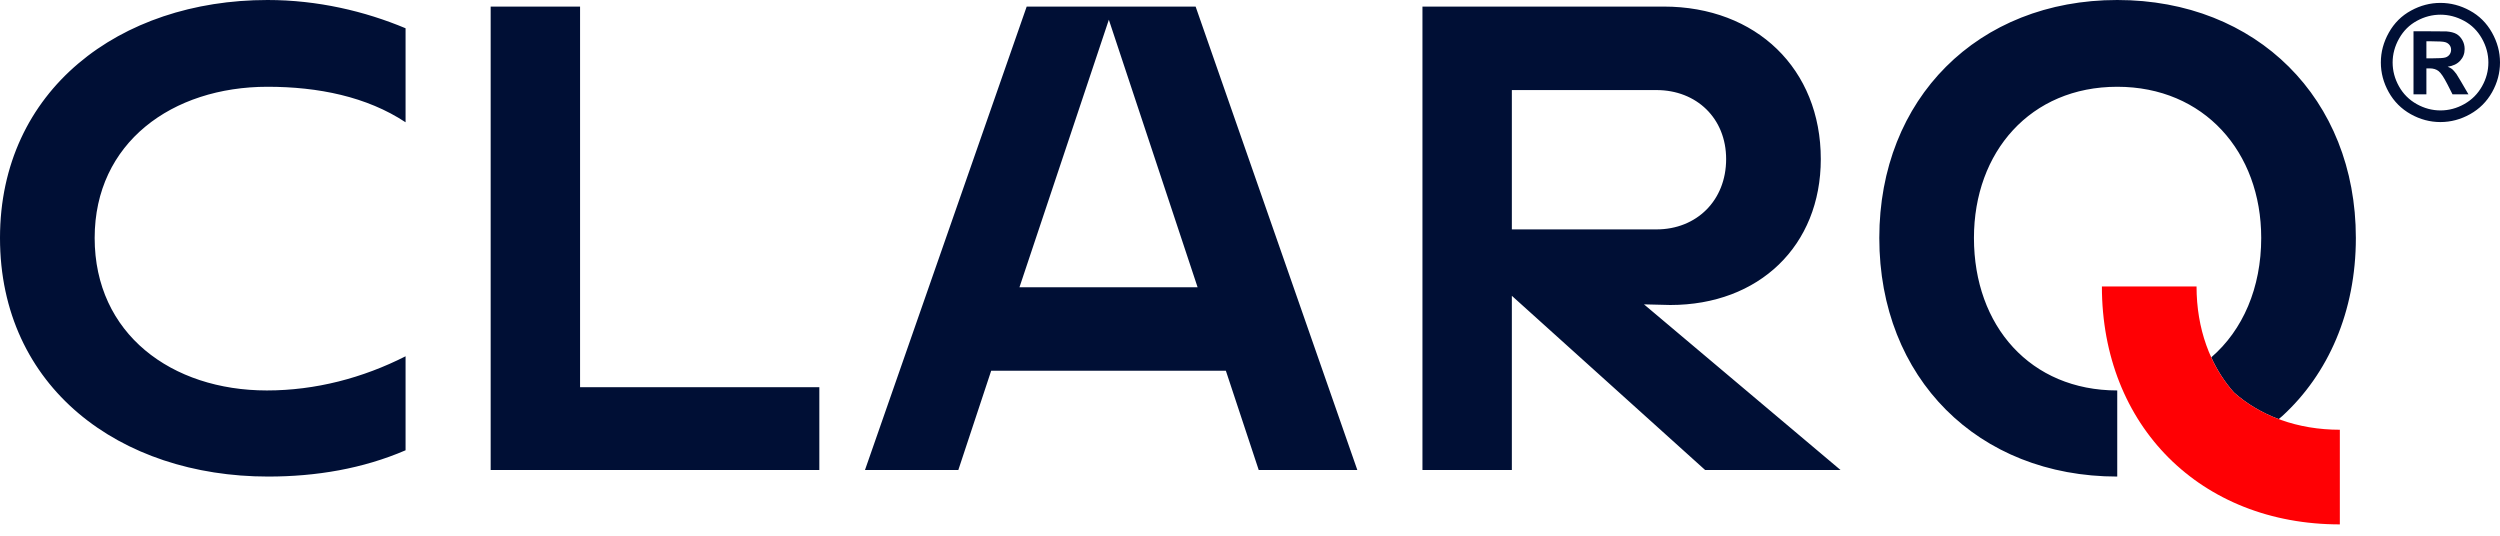
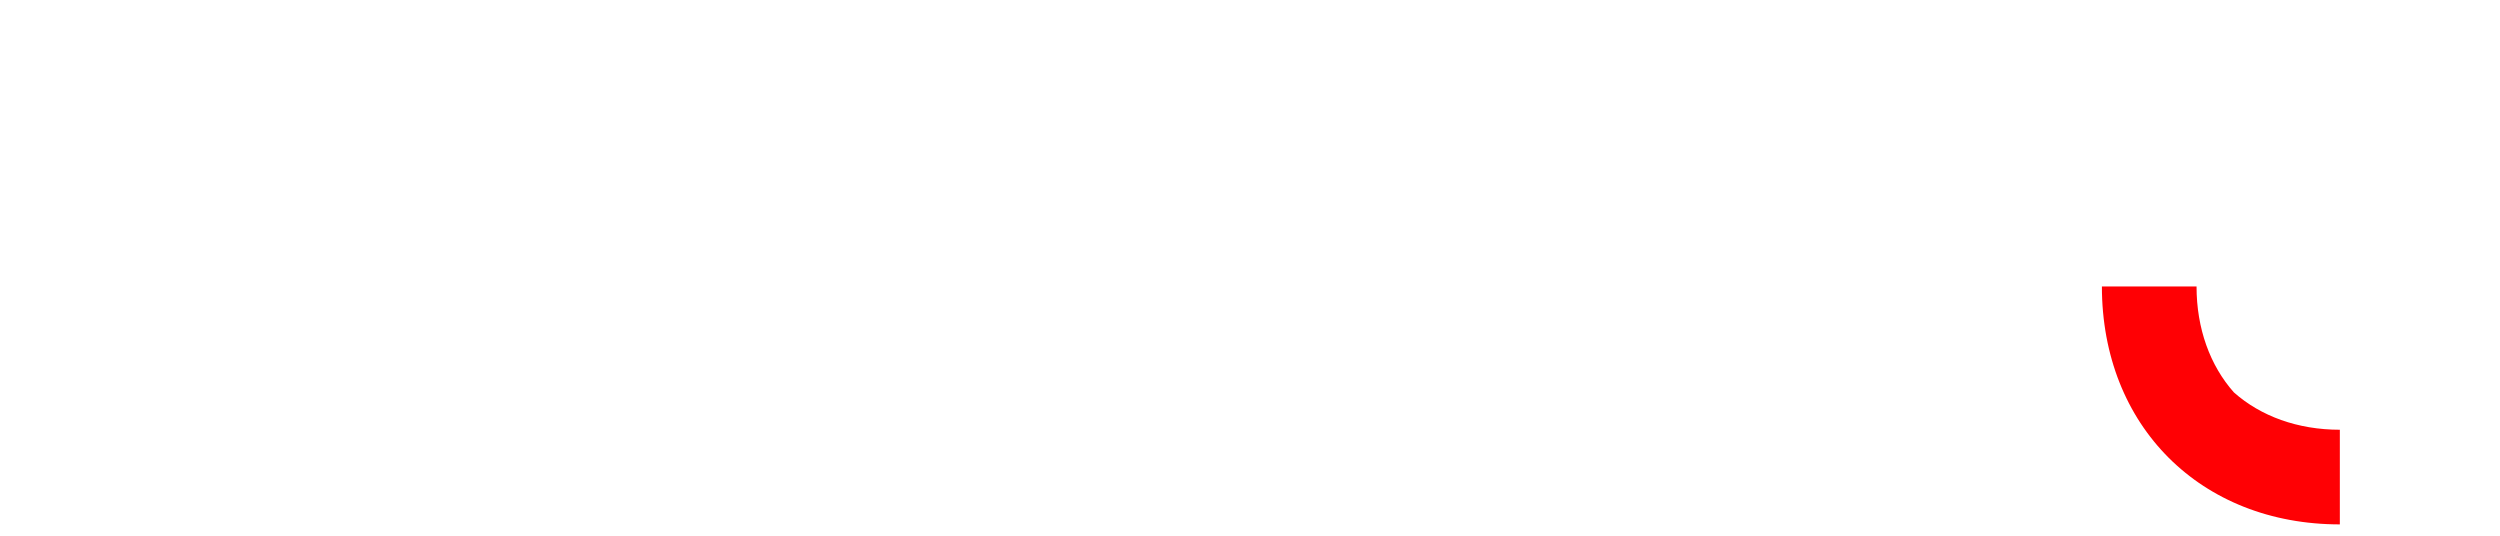
<svg xmlns="http://www.w3.org/2000/svg" width="154" height="33" viewBox="0 0 154 33" fill="none">
-   <path d="M16.52 29.356C19.477 29.356 22.351 28.871 24.983 27.737V21.947C22.351 23.283 19.436 24.052 16.439 24.052C10.569 24.052 5.831 20.57 5.831 14.658C5.831 8.787 10.609 5.345 16.48 5.345C19.598 5.345 22.594 5.952 24.983 7.532V1.741C22.473 0.689 19.558 1.90735e-06 16.48 1.90735e-06C7.369 1.90735e-06 0 5.548 0 14.658C0 23.85 7.369 29.356 16.52 29.356ZM150.33 0.179C150.96 0.179 151.563 0.336 152.141 0.652C152.72 0.966 153.174 1.417 153.504 2.004C153.835 2.591 154 3.206 154 3.849C154 4.488 153.838 5.096 153.514 5.677C153.189 6.256 152.738 6.708 152.158 7.033C151.578 7.357 150.969 7.519 150.33 7.519C149.691 7.519 149.082 7.357 148.502 7.033C147.923 6.708 147.471 6.256 147.146 5.677C146.822 5.096 146.66 4.488 146.66 3.849C146.66 3.206 146.825 2.591 147.156 2.004C147.486 1.417 147.941 0.966 148.52 0.652C149.097 0.336 149.701 0.179 150.33 0.179ZM150.333 0.905C149.828 0.905 149.344 1.031 148.881 1.283C148.418 1.535 148.054 1.896 147.787 2.369C147.52 2.84 147.386 3.335 147.386 3.85C147.386 4.364 147.517 4.855 147.777 5.319C148.037 5.785 148.4 6.148 148.866 6.41C149.333 6.672 149.822 6.802 150.333 6.802C150.847 6.802 151.336 6.672 151.801 6.41C152.266 6.148 152.629 5.785 152.891 5.319C153.153 4.855 153.284 4.364 153.284 3.85C153.284 3.335 153.15 2.84 152.883 2.369C152.616 1.896 152.252 1.535 151.787 1.283C151.321 1.031 150.837 0.905 150.333 0.905ZM148.672 5.811V1.926H149.46C150.199 1.926 150.615 1.929 150.703 1.935C150.965 1.957 151.167 2.009 151.313 2.091C151.457 2.171 151.578 2.295 151.676 2.464C151.773 2.63 151.822 2.817 151.822 3.019C151.822 3.301 151.73 3.54 151.547 3.739C151.364 3.939 151.107 4.062 150.776 4.11C150.894 4.154 150.986 4.204 151.05 4.256C151.113 4.308 151.202 4.408 151.313 4.554C151.343 4.593 151.437 4.75 151.601 5.028L152.057 5.811H151.075L150.754 5.178C150.536 4.755 150.356 4.487 150.214 4.377C150.07 4.267 149.89 4.212 149.671 4.212H149.466V5.811H148.672ZM149.466 3.594H149.785C150.241 3.594 150.523 3.576 150.632 3.541C150.742 3.507 150.829 3.447 150.893 3.36C150.957 3.273 150.987 3.175 150.987 3.064C150.987 2.957 150.957 2.861 150.894 2.778C150.832 2.694 150.744 2.634 150.629 2.598C150.515 2.562 150.233 2.544 149.785 2.544H149.466V3.594ZM145.121 14.658C145.121 6.074 139.007 1.90735e-06 130.422 1.90735e-06C121.838 1.90735e-06 115.765 6.074 115.765 14.658C115.765 23.283 121.838 29.356 130.422 29.356V24.052C125.077 24.052 121.595 20.084 121.595 14.658C121.595 9.354 125.077 5.345 130.422 5.345C135.767 5.345 139.291 9.354 139.291 14.658C139.291 17.729 138.162 20.333 136.213 22.014C136.578 22.812 137.046 23.537 137.608 24.171C138.397 24.872 139.328 25.427 140.366 25.816C140.443 25.756 140.517 25.695 140.586 25.631C143.42 23.04 145.121 19.193 145.121 14.658ZM101.269 18.748L102.889 18.788C108.355 18.788 112.161 15.144 112.161 9.799C112.161 4.252 108.193 0.405 102.484 0.405H87.623V28.951H93.13V18.221L105.035 28.951H113.376L101.269 18.748ZM93.13 5.548H102.039C104.508 5.548 106.33 7.289 106.33 9.799C106.33 12.35 104.508 14.131 102.039 14.131H93.13V5.548ZM77.537 28.951H83.611L73.65 0.405H63.244L53.283 28.951H59.033L61.057 22.837H75.513L77.537 28.951ZM62.799 17.695L68.305 1.215L73.772 17.695H62.799ZM35.732 23.85V0.405H30.225V28.951H50.471V23.85H35.732Z" fill="#000F35" />
  <path d="M129.477 17.645C129.477 17.779 129.478 17.913 129.481 18.045H129.481C129.484 18.178 129.488 18.311 129.494 18.442C129.5 18.574 129.507 18.705 129.516 18.835C129.525 18.965 129.535 19.095 129.547 19.224C129.558 19.353 129.572 19.481 129.586 19.609C129.601 19.737 129.616 19.864 129.634 19.99H129.634C129.651 20.116 129.67 20.242 129.69 20.367C129.71 20.492 129.731 20.616 129.754 20.739H129.754C129.777 20.863 129.801 20.985 129.827 21.107V21.108C129.852 21.229 129.879 21.351 129.908 21.471C129.936 21.592 129.966 21.712 129.997 21.83V21.831C130.028 21.95 130.06 22.068 130.094 22.185C130.127 22.303 130.162 22.419 130.198 22.535H130.199C130.235 22.651 130.272 22.766 130.311 22.88L130.311 22.881C130.35 22.995 130.39 23.108 130.431 23.221C130.473 23.334 130.516 23.446 130.56 23.557C130.603 23.668 130.649 23.778 130.695 23.887C130.742 23.996 130.79 24.105 130.839 24.213V24.213C130.888 24.32 130.938 24.427 130.989 24.533H130.989C131.041 24.639 131.093 24.744 131.147 24.848V24.848C131.201 24.953 131.256 25.056 131.312 25.158C131.369 25.261 131.426 25.362 131.485 25.462V25.463C131.544 25.563 131.603 25.663 131.664 25.761V25.762C131.725 25.86 131.787 25.958 131.851 26.055V26.055C131.915 26.152 131.979 26.248 132.044 26.343H132.045C132.11 26.438 132.177 26.532 132.245 26.625H132.245C132.313 26.718 132.382 26.81 132.452 26.901V26.901C132.522 26.992 132.593 27.082 132.666 27.171V27.172C132.738 27.261 132.812 27.349 132.886 27.436V27.436C132.961 27.523 133.036 27.609 133.113 27.694V27.695C133.19 27.78 133.267 27.864 133.347 27.947V27.947C133.425 28.03 133.505 28.112 133.586 28.193C133.668 28.274 133.749 28.354 133.832 28.433V28.433C133.916 28.512 133.999 28.589 134.085 28.666L134.085 28.666C134.17 28.743 134.256 28.818 134.343 28.893L134.343 28.893C134.431 28.968 134.518 29.041 134.608 29.113V29.114C134.697 29.186 134.787 29.257 134.878 29.327V29.327C134.969 29.397 135.061 29.466 135.154 29.534V29.535C135.248 29.602 135.342 29.669 135.436 29.735V29.735C135.531 29.8 135.627 29.865 135.724 29.928L135.724 29.928C135.821 29.992 135.919 30.054 136.018 30.115V30.115C136.116 30.176 136.216 30.236 136.316 30.294H136.317C136.417 30.353 136.519 30.41 136.621 30.467V30.467C136.724 30.523 136.827 30.578 136.931 30.632L136.931 30.632C137.035 30.686 137.14 30.738 137.246 30.79V30.79C137.352 30.841 137.459 30.892 137.566 30.941L137.567 30.941C137.674 30.99 137.783 31.037 137.892 31.084V31.084C138.001 31.13 138.112 31.176 138.222 31.22L138.223 31.22C138.334 31.264 138.445 31.306 138.558 31.348V31.348C138.671 31.389 138.784 31.429 138.899 31.468L138.899 31.468C139.013 31.507 139.128 31.544 139.244 31.581V31.581C139.36 31.617 139.476 31.652 139.594 31.686V31.686C139.712 31.719 139.83 31.752 139.949 31.782V31.783C140.068 31.814 140.187 31.843 140.308 31.871V31.872C140.429 31.9 140.55 31.927 140.672 31.952L140.672 31.952C140.794 31.978 140.917 32.002 141.04 32.025V32.025C141.164 32.048 141.288 32.069 141.413 32.089V32.09C141.537 32.11 141.663 32.128 141.789 32.145V32.146C141.916 32.163 142.042 32.179 142.17 32.193V32.193C142.298 32.208 142.426 32.221 142.555 32.232V32.232C142.684 32.244 142.814 32.254 142.944 32.263V32.263C143.075 32.272 143.205 32.279 143.337 32.285V32.285C143.469 32.291 143.601 32.295 143.734 32.298V32.298C143.867 32.301 144 32.303 144.134 32.303V26.958V26.472C141.545 26.472 139.265 25.642 137.608 24.171C136.137 22.514 135.307 20.234 135.307 17.645H134.821H129.477Z" fill="#FF0004" />
</svg>